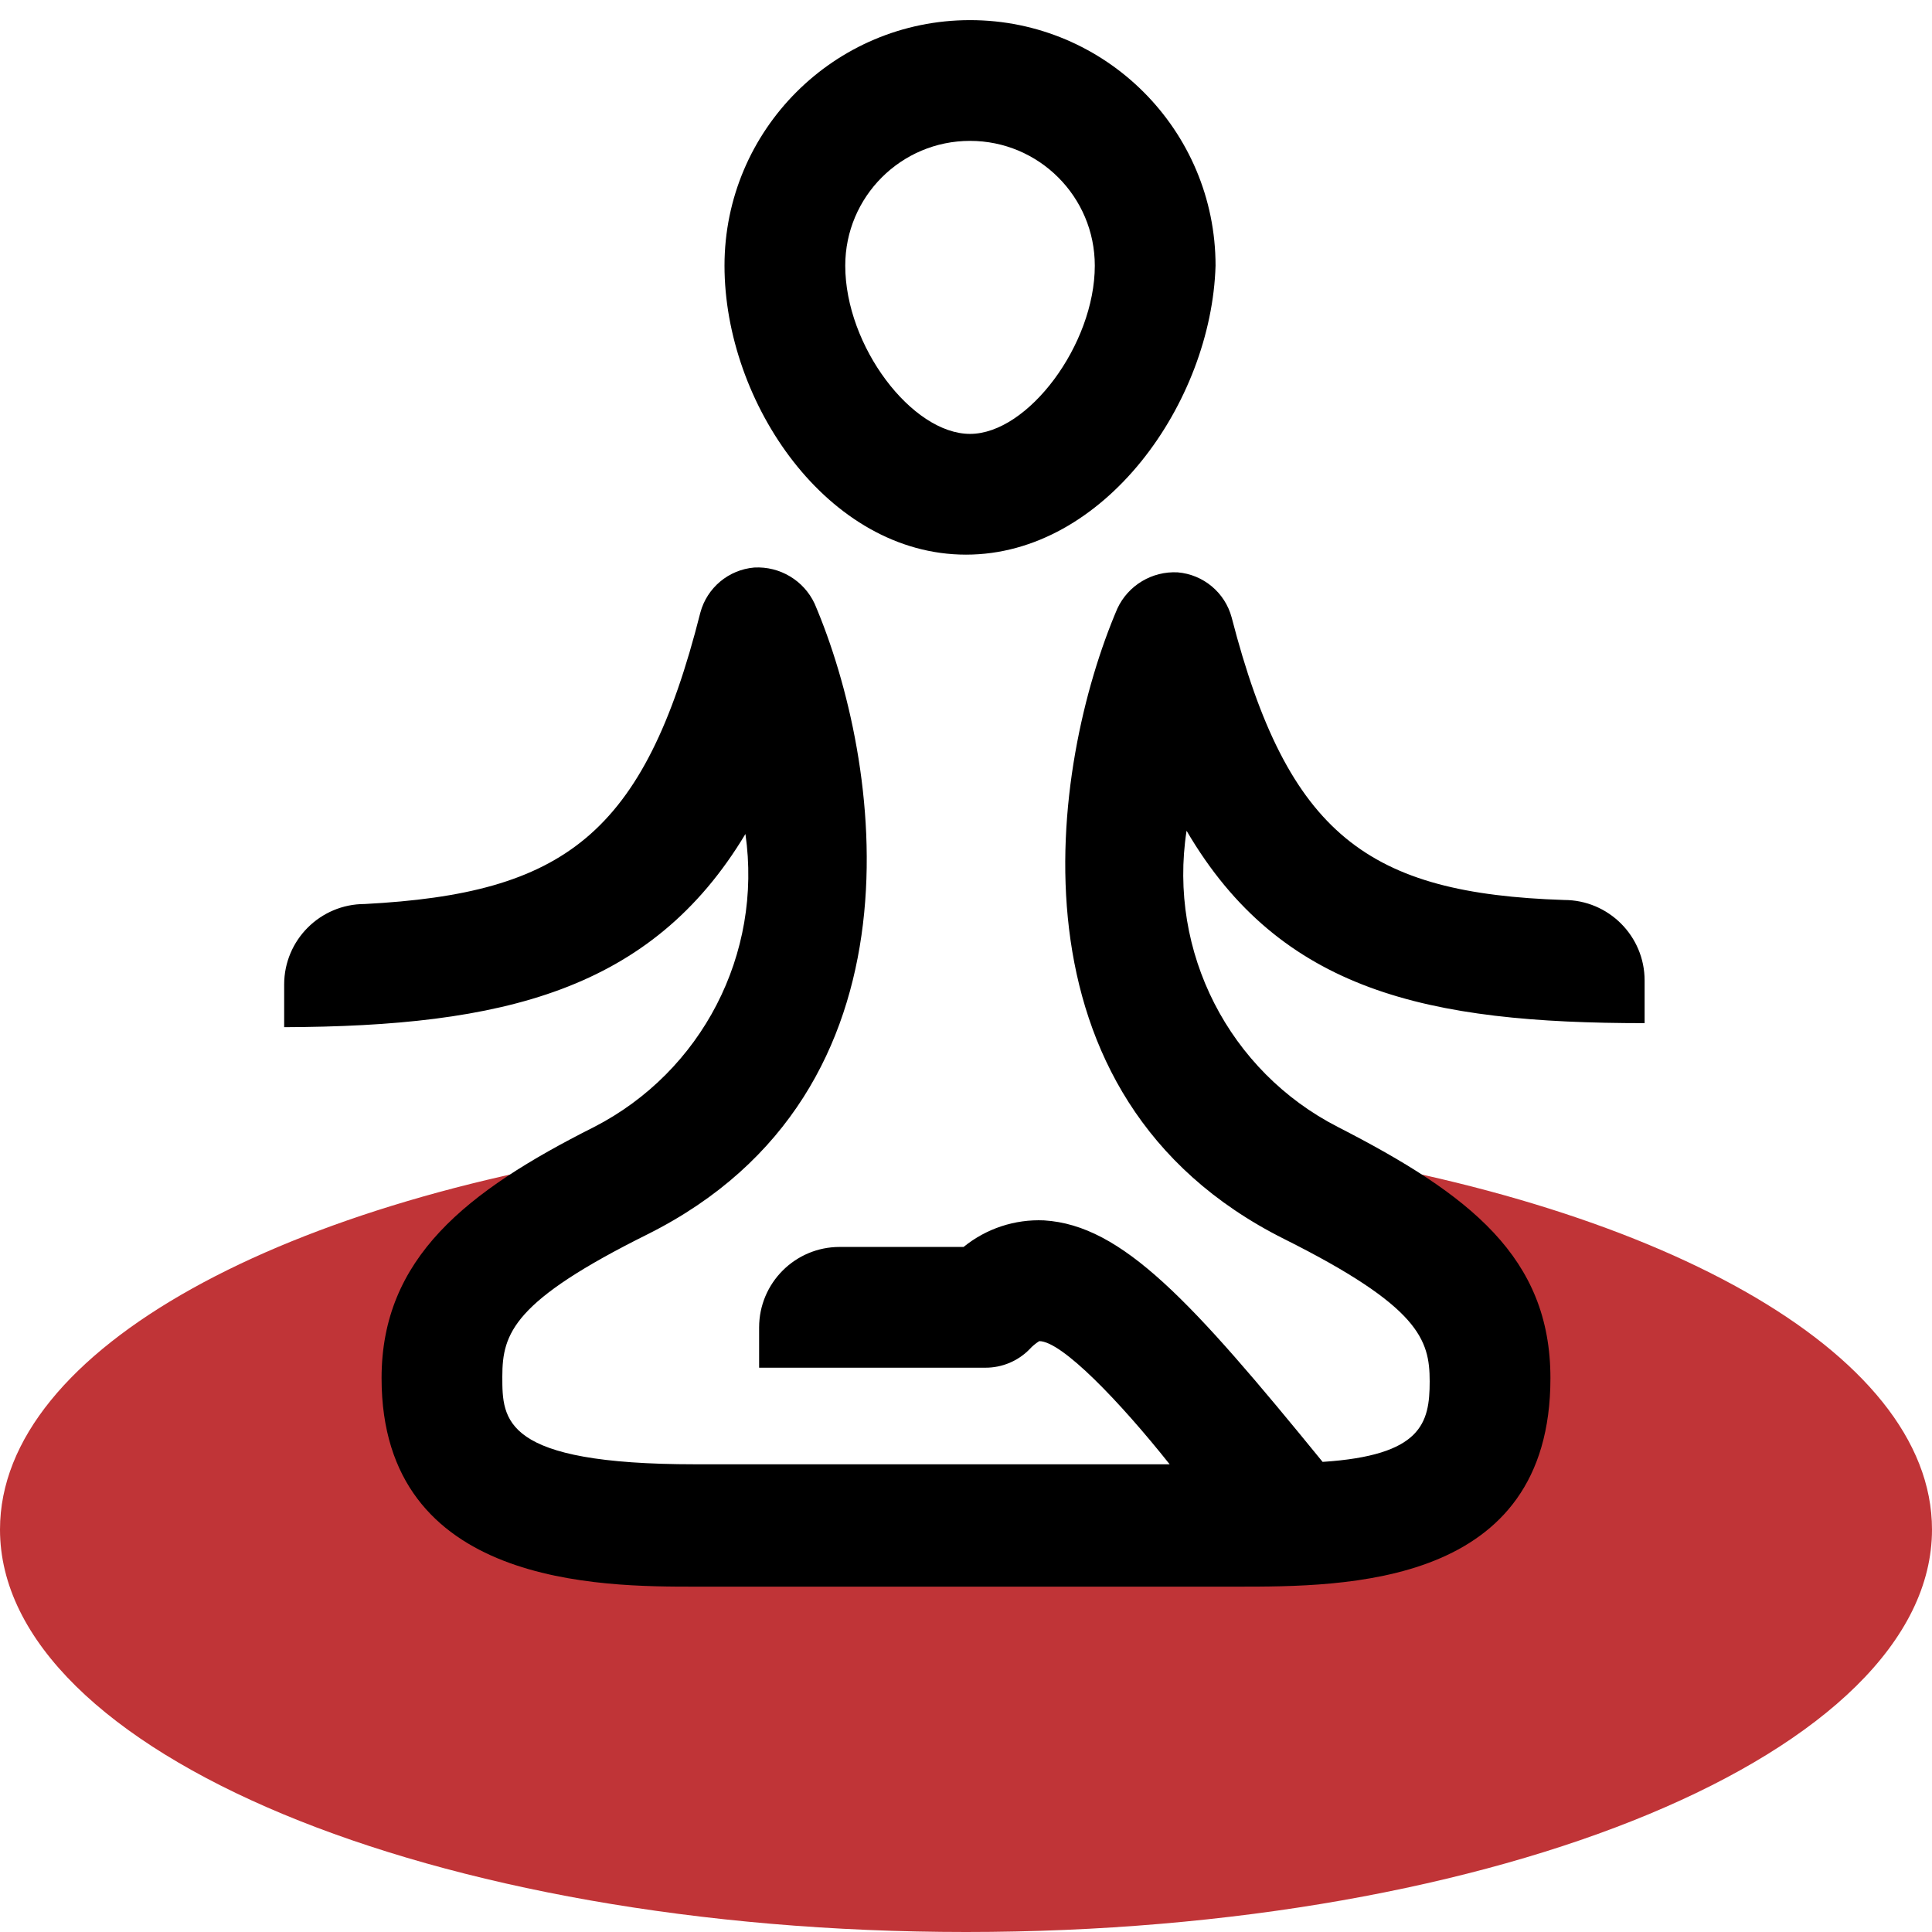
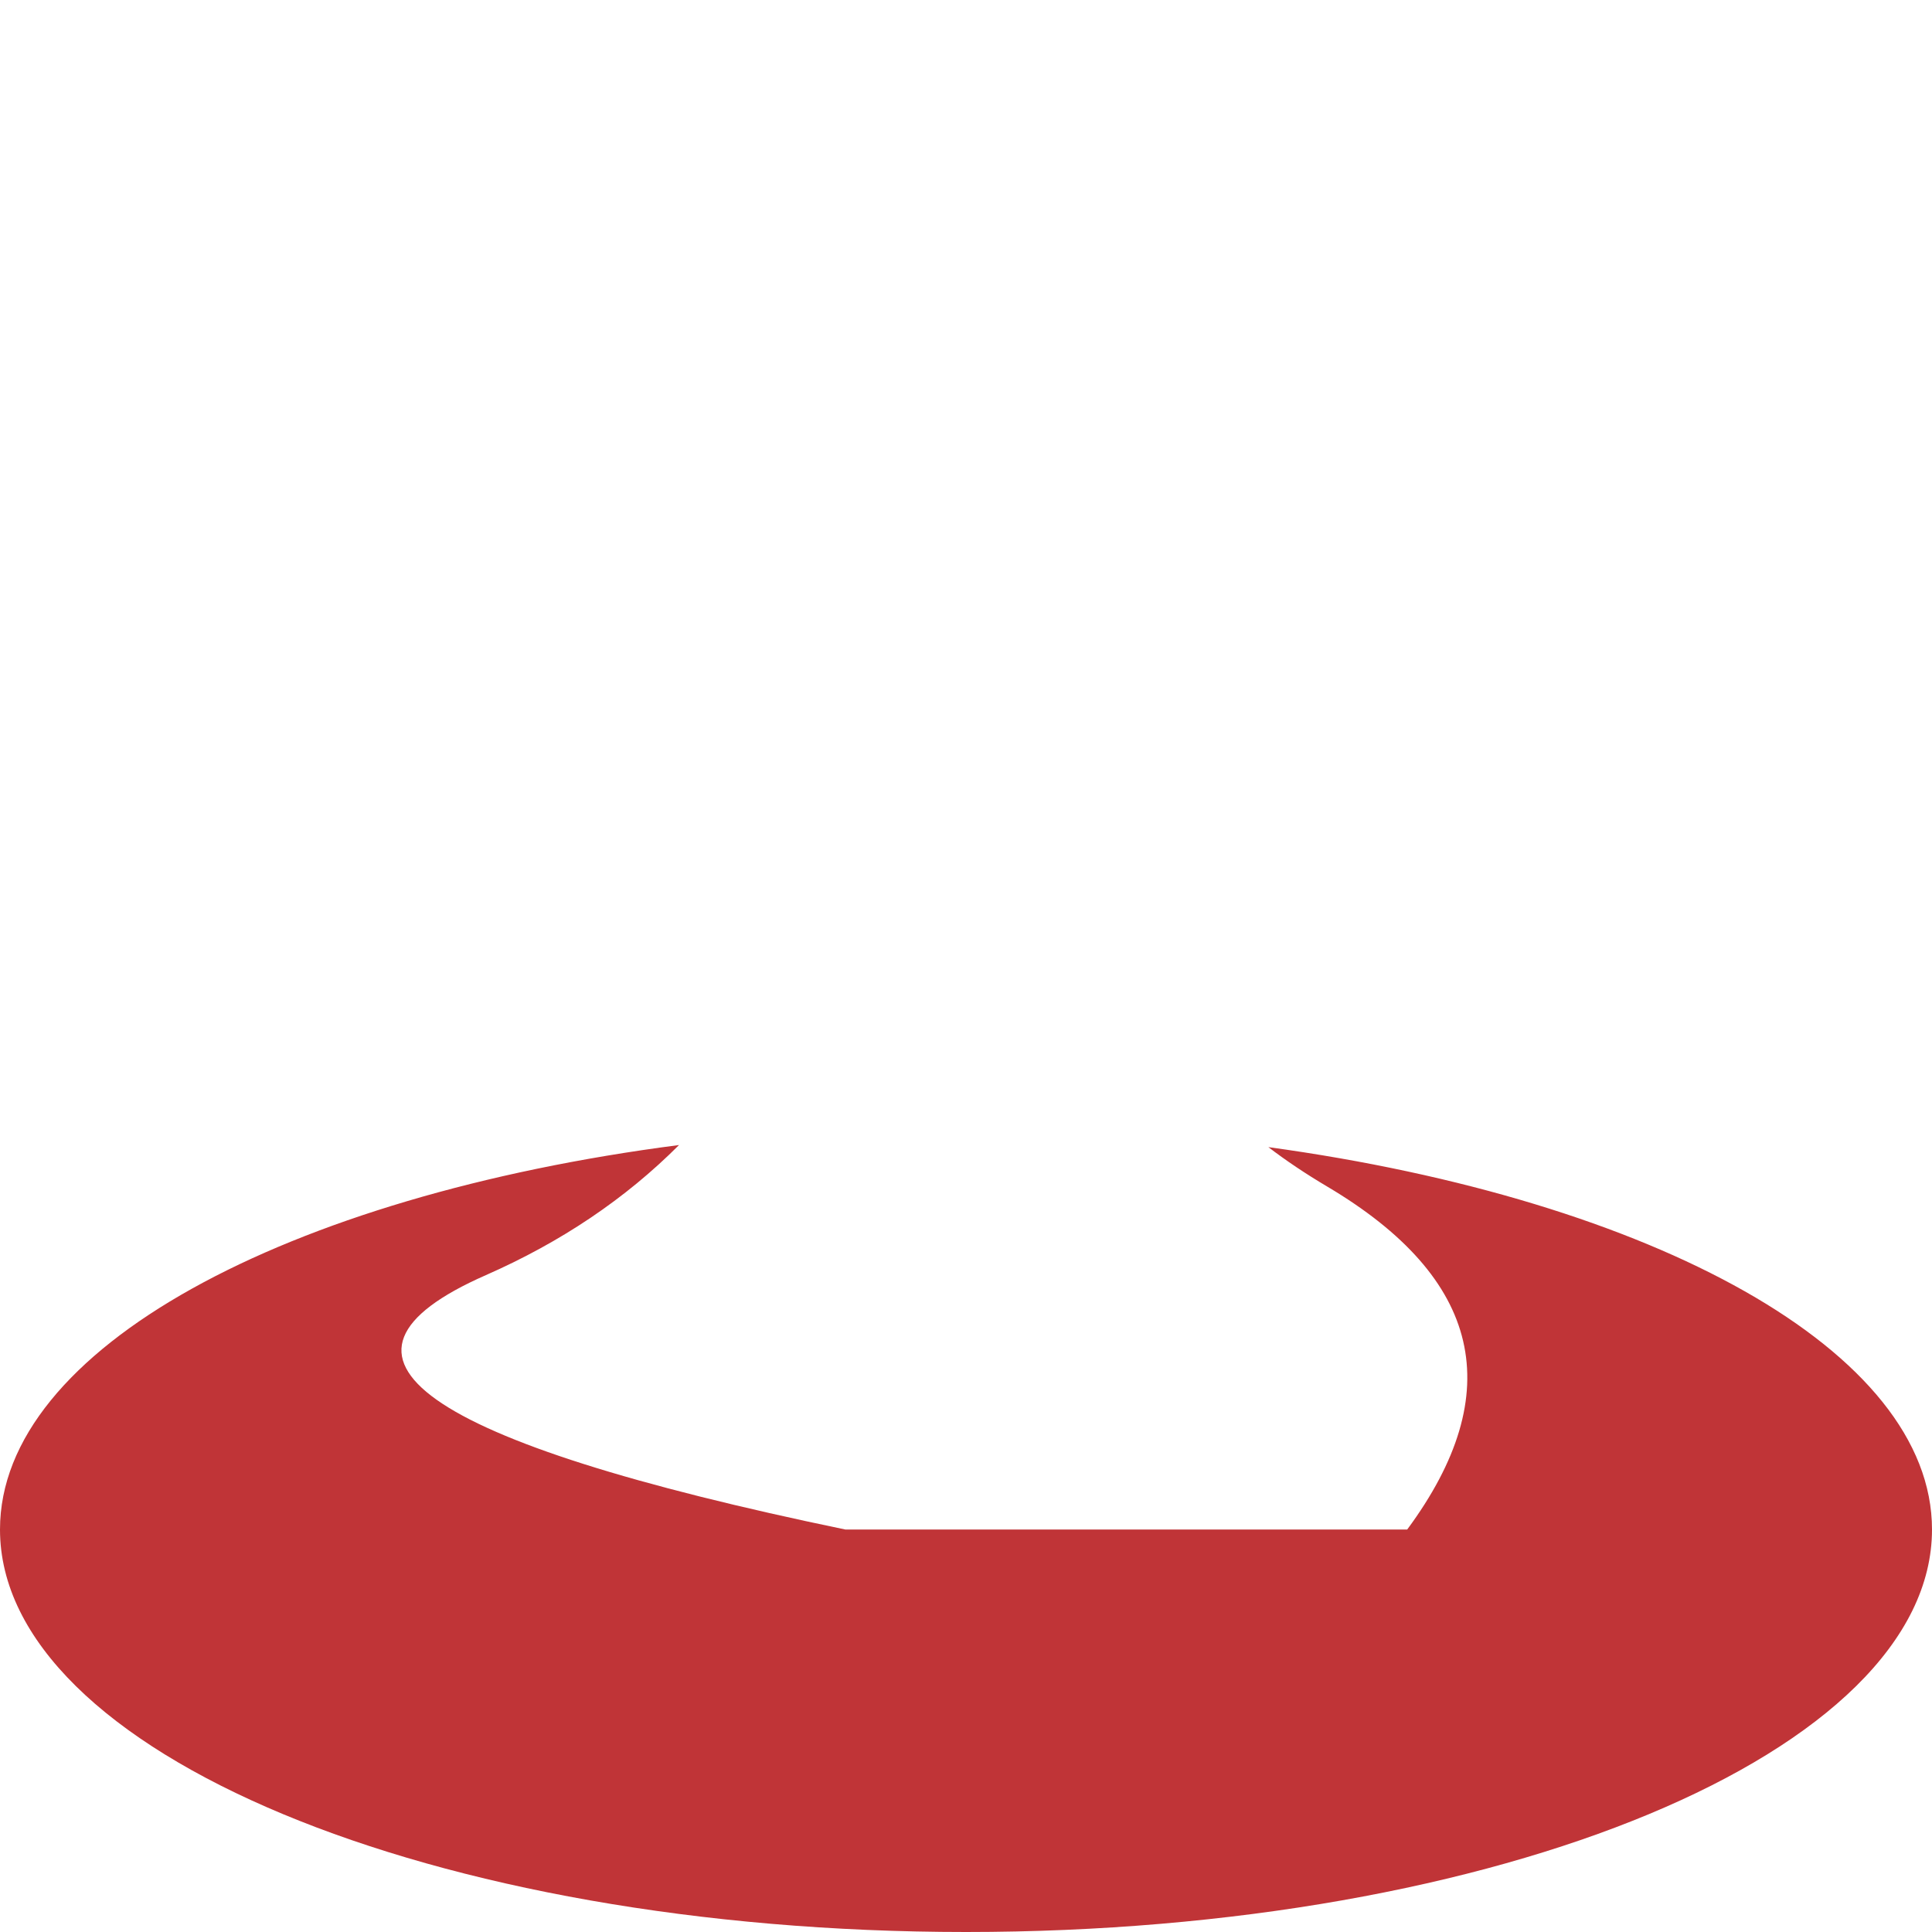
<svg xmlns="http://www.w3.org/2000/svg" width="44px" height="44px" viewBox="0 0 24 24" version="1.1">
  <title>Icons / Community / MeditationArea_24</title>
  <g id="Icons-/-Community-/-MeditationArea_24" stroke="none" stroke-width="1" fill="none" fill-rule="evenodd">
    <g id="Icon_Community_MeditationArea_24">
      <rect id="Container" x="0" y="0" width="24" height="24" />
      <path d="M6.036,15.84 C3.733,16.852 5.221,17.905 10.5,19 L17.481,19 C18.739,17.298 18.407,15.877 16.484,14.738 C16.219,14.581 15.976,14.418 15.756,14.25 C20.545,14.907 24,16.785 24,19 C24,21.761 18.627,24 12,24 C5.373,24 0,21.761 0,19 C0,16.756 3.549,14.857 8.435,14.224 C7.77,14.891 6.97,15.429 6.036,15.84 Z" id="Combined-Shape" fill="#C03437" />
-       <path d="M9,3.3 C9,1.616 10.366,0.25 12.05,0.25 C13.734,0.25 15.1,1.616 15.1,3.3 C15.05,5 13.72,6.89 12,6.89 C10.28,6.89 9,5 9,3.3 Z M10.5,3.3 C10.5,4.3 11.33,5.39 12.05,5.39 C12.77,5.39 13.6,4.28 13.6,3.3 C13.6,2.444 12.906,1.75 12.05,1.75 C11.194,1.75 10.5,2.444 10.5,3.3 L10.5,3.3 Z M9.26,10.36 C9.474,11.85 8.719,13.312 7.38,14 C5.79,14.8 4.74,15.63 4.74,17.12 C4.74,19.71 7.47,19.71 8.64,19.71 L15.36,19.71 C16.72,19.71 19.26,19.71 19.26,17.12 C19.26,15.62 18.26,14.84 16.62,14 C15.266,13.307 14.508,11.824 14.74,10.32 C15.91,12.32 17.74,12.71 20.43,12.71 L20.43,12.18 C20.43,11.628 19.982,11.18 19.43,11.18 C17,11.1 16,10.38 15.3,7.67 C15.217,7.361 14.949,7.137 14.63,7.11 C14.312,7.093 14.014,7.271 13.88,7.56 C13.05,9.5 12.42,13.62 15.95,15.39 C17.63,16.23 17.76,16.64 17.76,17.16 C17.76,17.68 17.66,18.08 16.43,18.16 C14.8,16.16 13.94,15.22 12.97,15.16 C12.607,15.144 12.252,15.261 11.97,15.49 L10.43,15.49 C9.878,15.49 9.43,15.938 9.43,16.49 L9.43,16.99 L12.24,16.99 C12.447,16.991 12.646,16.908 12.79,16.76 C12.825,16.721 12.866,16.688 12.91,16.66 C13.19,16.66 13.91,17.41 14.53,18.19 L8.64,18.19 C6.24,18.19 6.24,17.64 6.24,17.1 C6.24,16.56 6.38,16.16 8.05,15.33 C11.58,13.56 10.95,9.44 10.12,7.5 C9.986,7.211 9.688,7.033 9.37,7.05 C9.051,7.077 8.783,7.301 8.7,7.61 C8,10.38 7,11.1 4.53,11.23 C3.978,11.23 3.53,11.678 3.53,12.23 L3.53,12.76 C6.24,12.75 8.09,12.31 9.26,10.36 Z" id="Icon" fill="#000000" />
    </g>
  </g>
</svg>